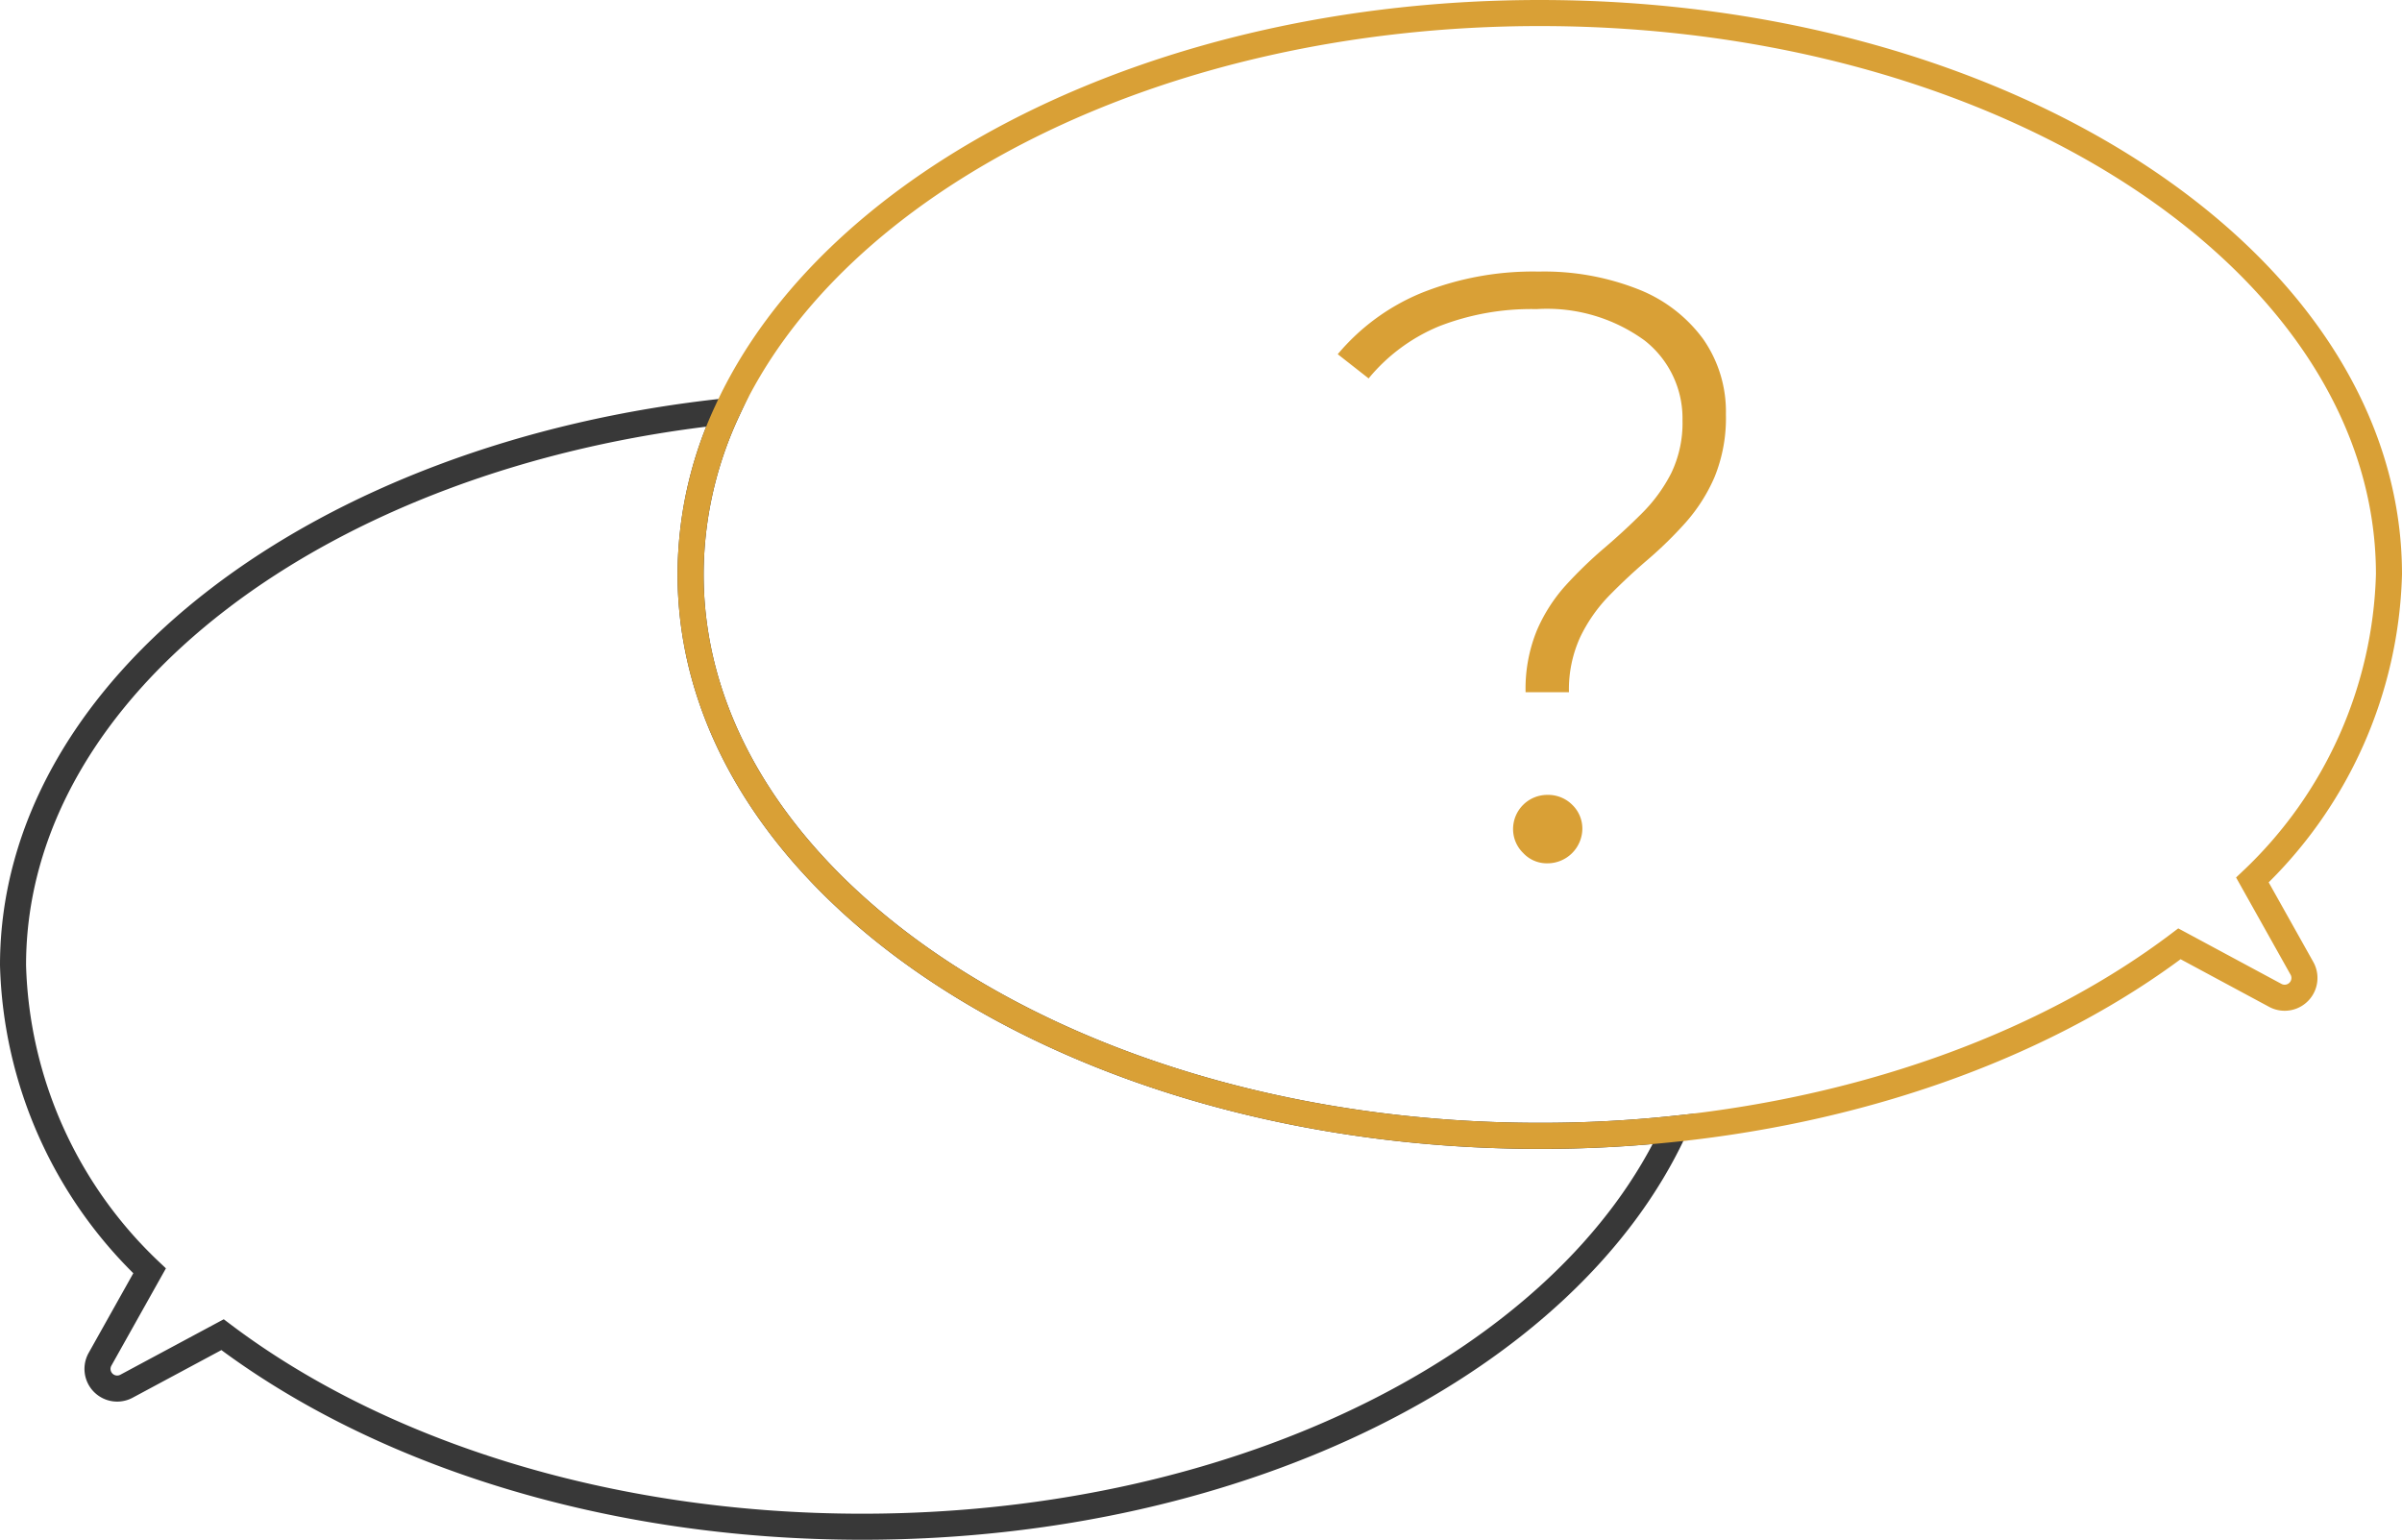
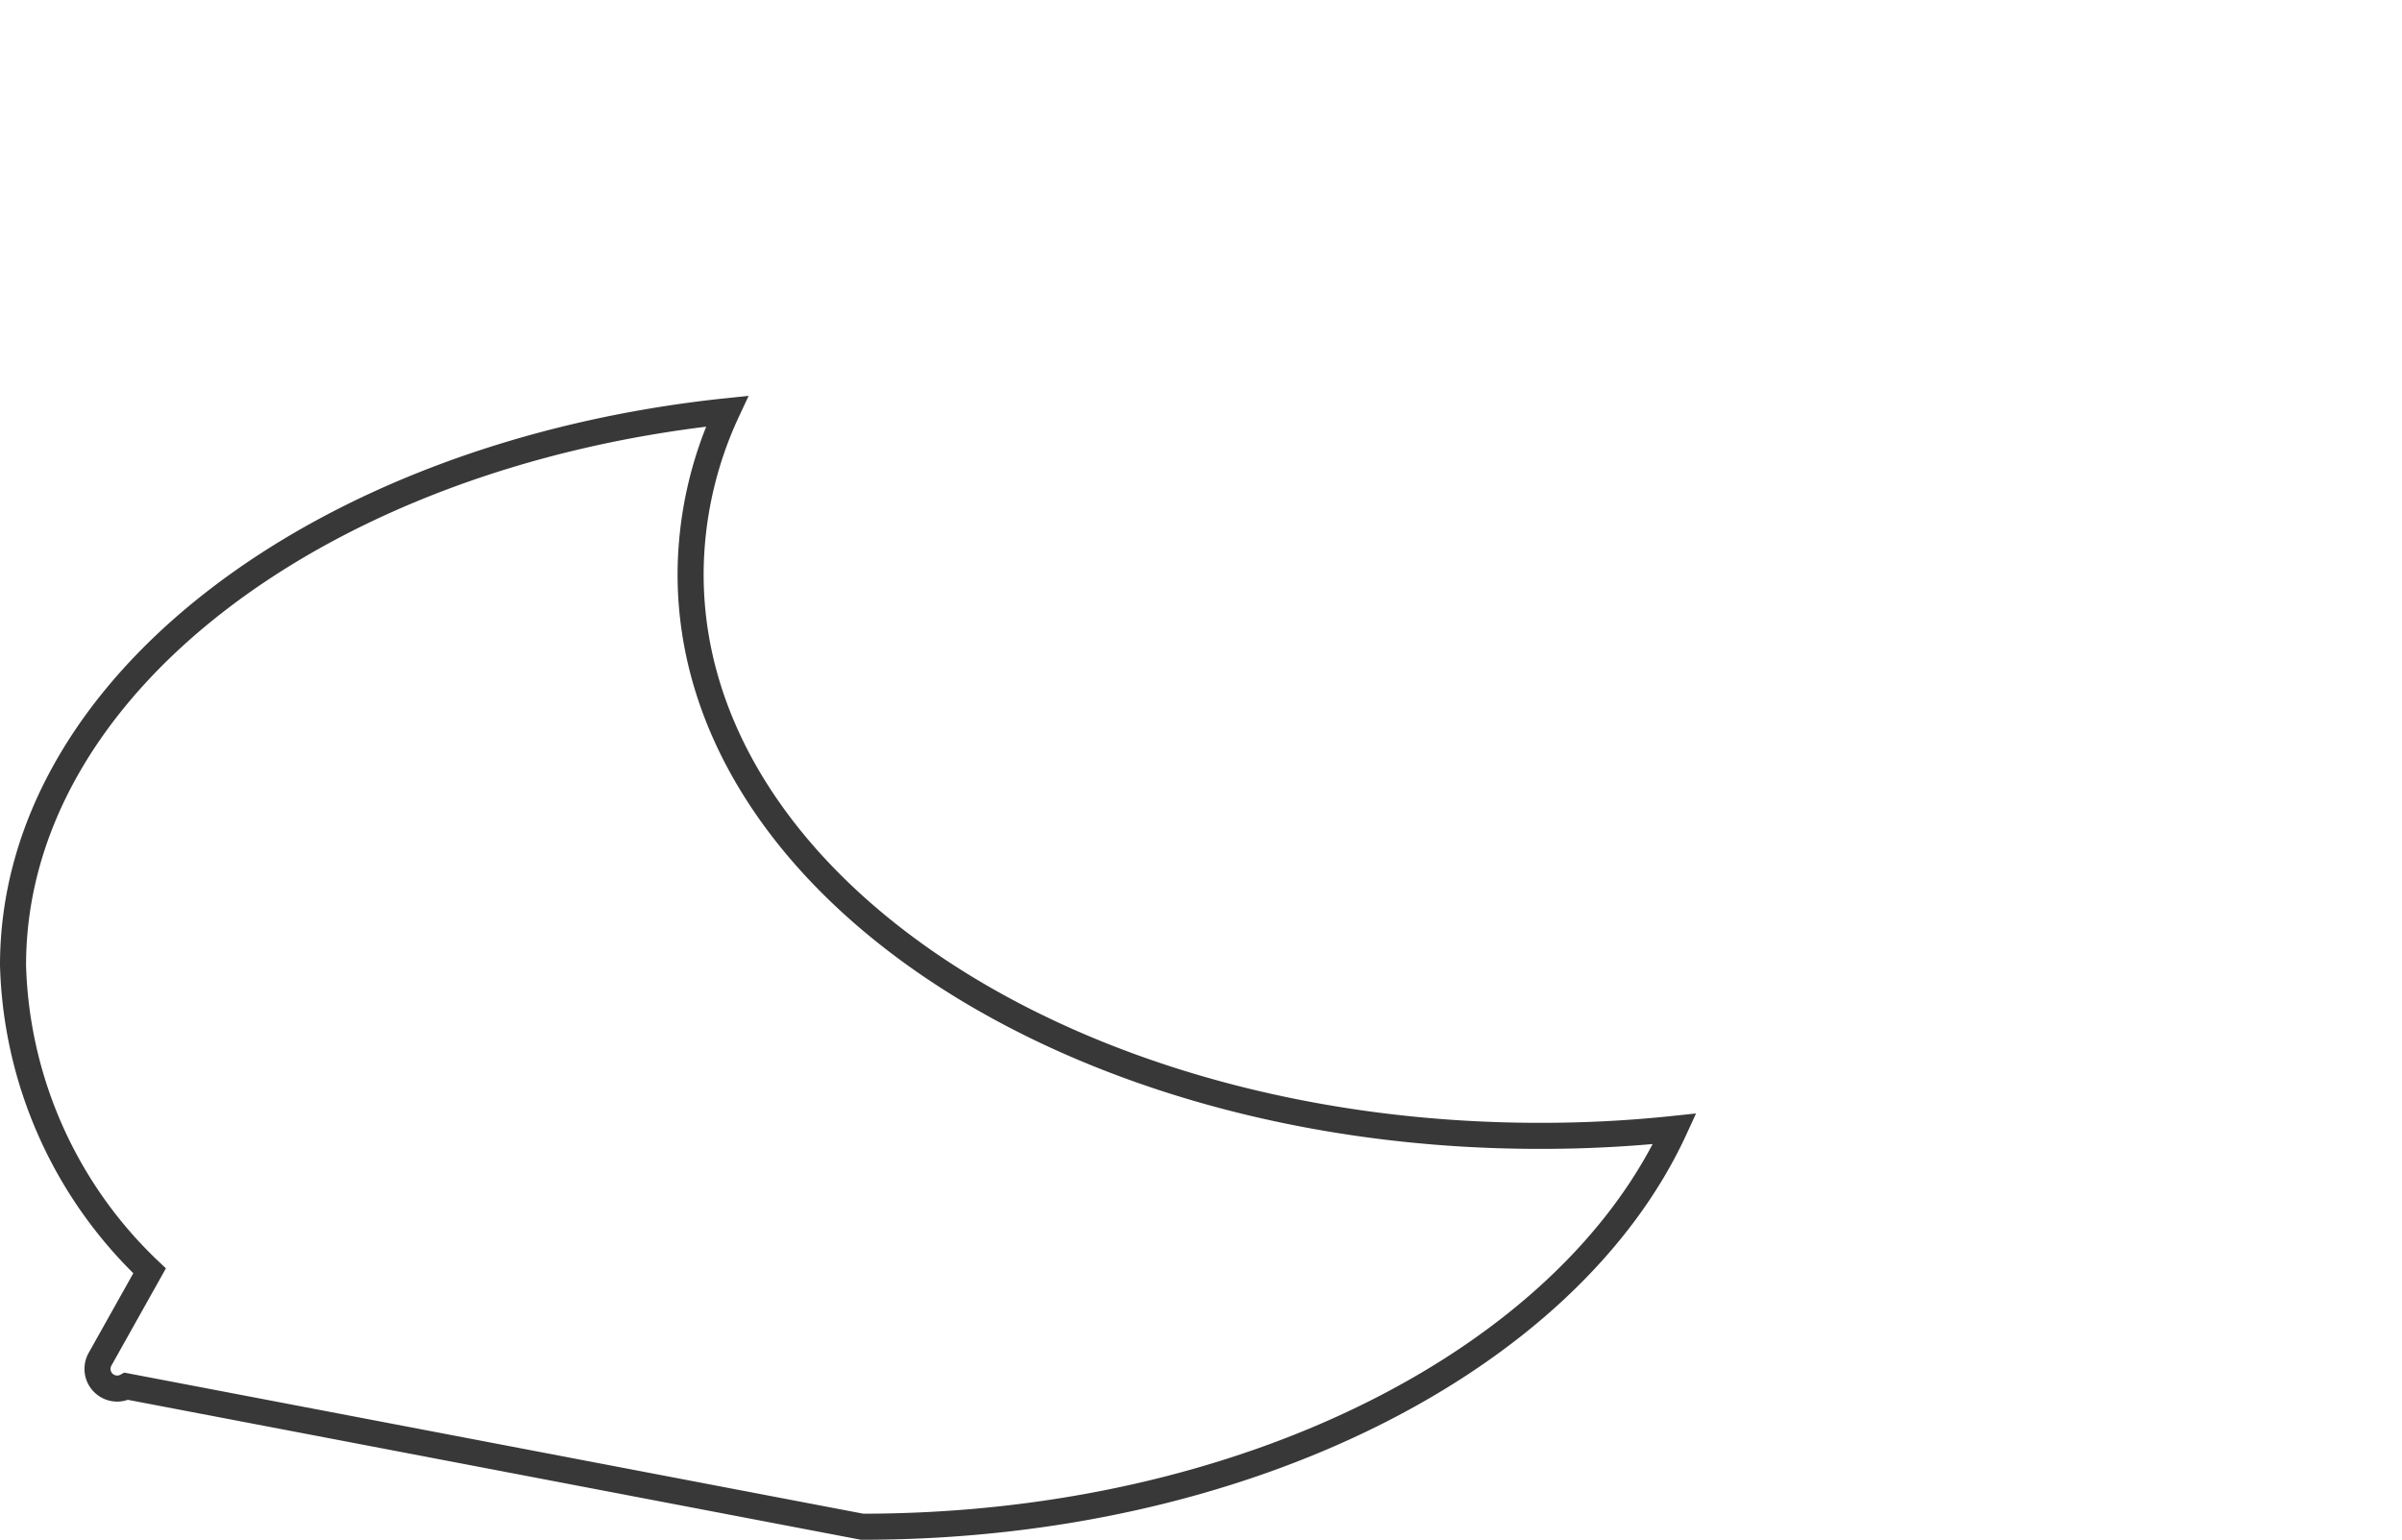
<svg xmlns="http://www.w3.org/2000/svg" viewBox="0 0 92.17 59.09">
  <g data-name="Capa 2" id="Capa_2">
    <g data-name="Capa 1" id="Capa_1-2">
      <g>
-         <path style="fill: #d9a036" d="M58.54,26.565a5.916,5.916,0,0,1,.432-2.37,6.277,6.277,0,0,1,1.121-1.746A16.532,16.532,0,0,1,61.55,21.04q.769-.655,1.458-1.345a6.041,6.041,0,0,0,1.121-1.538,4.434,4.434,0,0,0,.432-2.034,3.793,3.793,0,0,0-1.457-3.059,6.362,6.362,0,0,0-4.148-1.201,9.716,9.716,0,0,0-3.732.657,6.93,6.93,0,0,0-2.707,2.002l-1.185-.929a8.317,8.317,0,0,1,3.219-2.354,11.515,11.515,0,0,1,4.5-.817,9.836,9.836,0,0,1,3.796.673A5.642,5.642,0,0,1,65.346,13a4.86,4.86,0,0,1,.881,2.899,6.003,6.003,0,0,1-.433,2.402,6.52,6.52,0,0,1-1.121,1.762,15.307,15.307,0,0,1-1.458,1.425q-.768.657-1.458,1.361a6.013,6.013,0,0,0-1.121,1.601,4.824,4.824,0,0,0-.432,2.114Zm.833,6.566a1.237,1.237,0,0,1-.929-.4,1.28,1.28,0,0,1-.384-.913,1.312,1.312,0,0,1,1.313-1.313,1.306,1.306,0,0,1,.961.384,1.266,1.266,0,0,1,.384.929,1.34,1.34,0,0,1-1.345,1.313Z" />
-         <path style="fill: none;stroke: #383838;stroke-miterlimit: 10" d="M64.26,43.32C60.2,52.16,47.78,58.59,33.08,58.59c-9.78,0-18.56-2.85-24.54-7.37L4.85,53.2a.755.755,0,0,1-1.01-1.04l1.9-3.39A16.782,16.782,0,0,1,.5,37.04c0-10.73,11.87-19.63,27.4-21.26a14.896,14.896,0,0,0-1.4,6.26c0,11.9,14.59,21.55,32.59,21.55A48.55,48.55,0,0,0,64.26,43.32Z" />
-         <path style="fill: none;stroke: #d9a036;stroke-miterlimit: 10" d="M88.33,37.16a.759.759,0,0,1-1.02,1.04l-3.68-1.98c-4.9,3.71-11.69,6.29-19.37,7.1a48.628,48.628,0,0,1-5.17.27c-18,0-32.59-9.65-32.59-21.55a14.896,14.896,0,0,1,1.4-6.26C31.95,6.94,44.38.5,59.09.5c17.99,0,32.58,9.64,32.58,21.54a16.781,16.781,0,0,1-5.24,11.73Z" />
+         <path style="fill: none;stroke: #383838;stroke-miterlimit: 10" d="M64.26,43.32C60.2,52.16,47.78,58.59,33.08,58.59L4.85,53.2a.755.755,0,0,1-1.01-1.04l1.9-3.39A16.782,16.782,0,0,1,.5,37.04c0-10.73,11.87-19.63,27.4-21.26a14.896,14.896,0,0,0-1.4,6.26c0,11.9,14.59,21.55,32.59,21.55A48.55,48.55,0,0,0,64.26,43.32Z" />
      </g>
    </g>
  </g>
</svg>